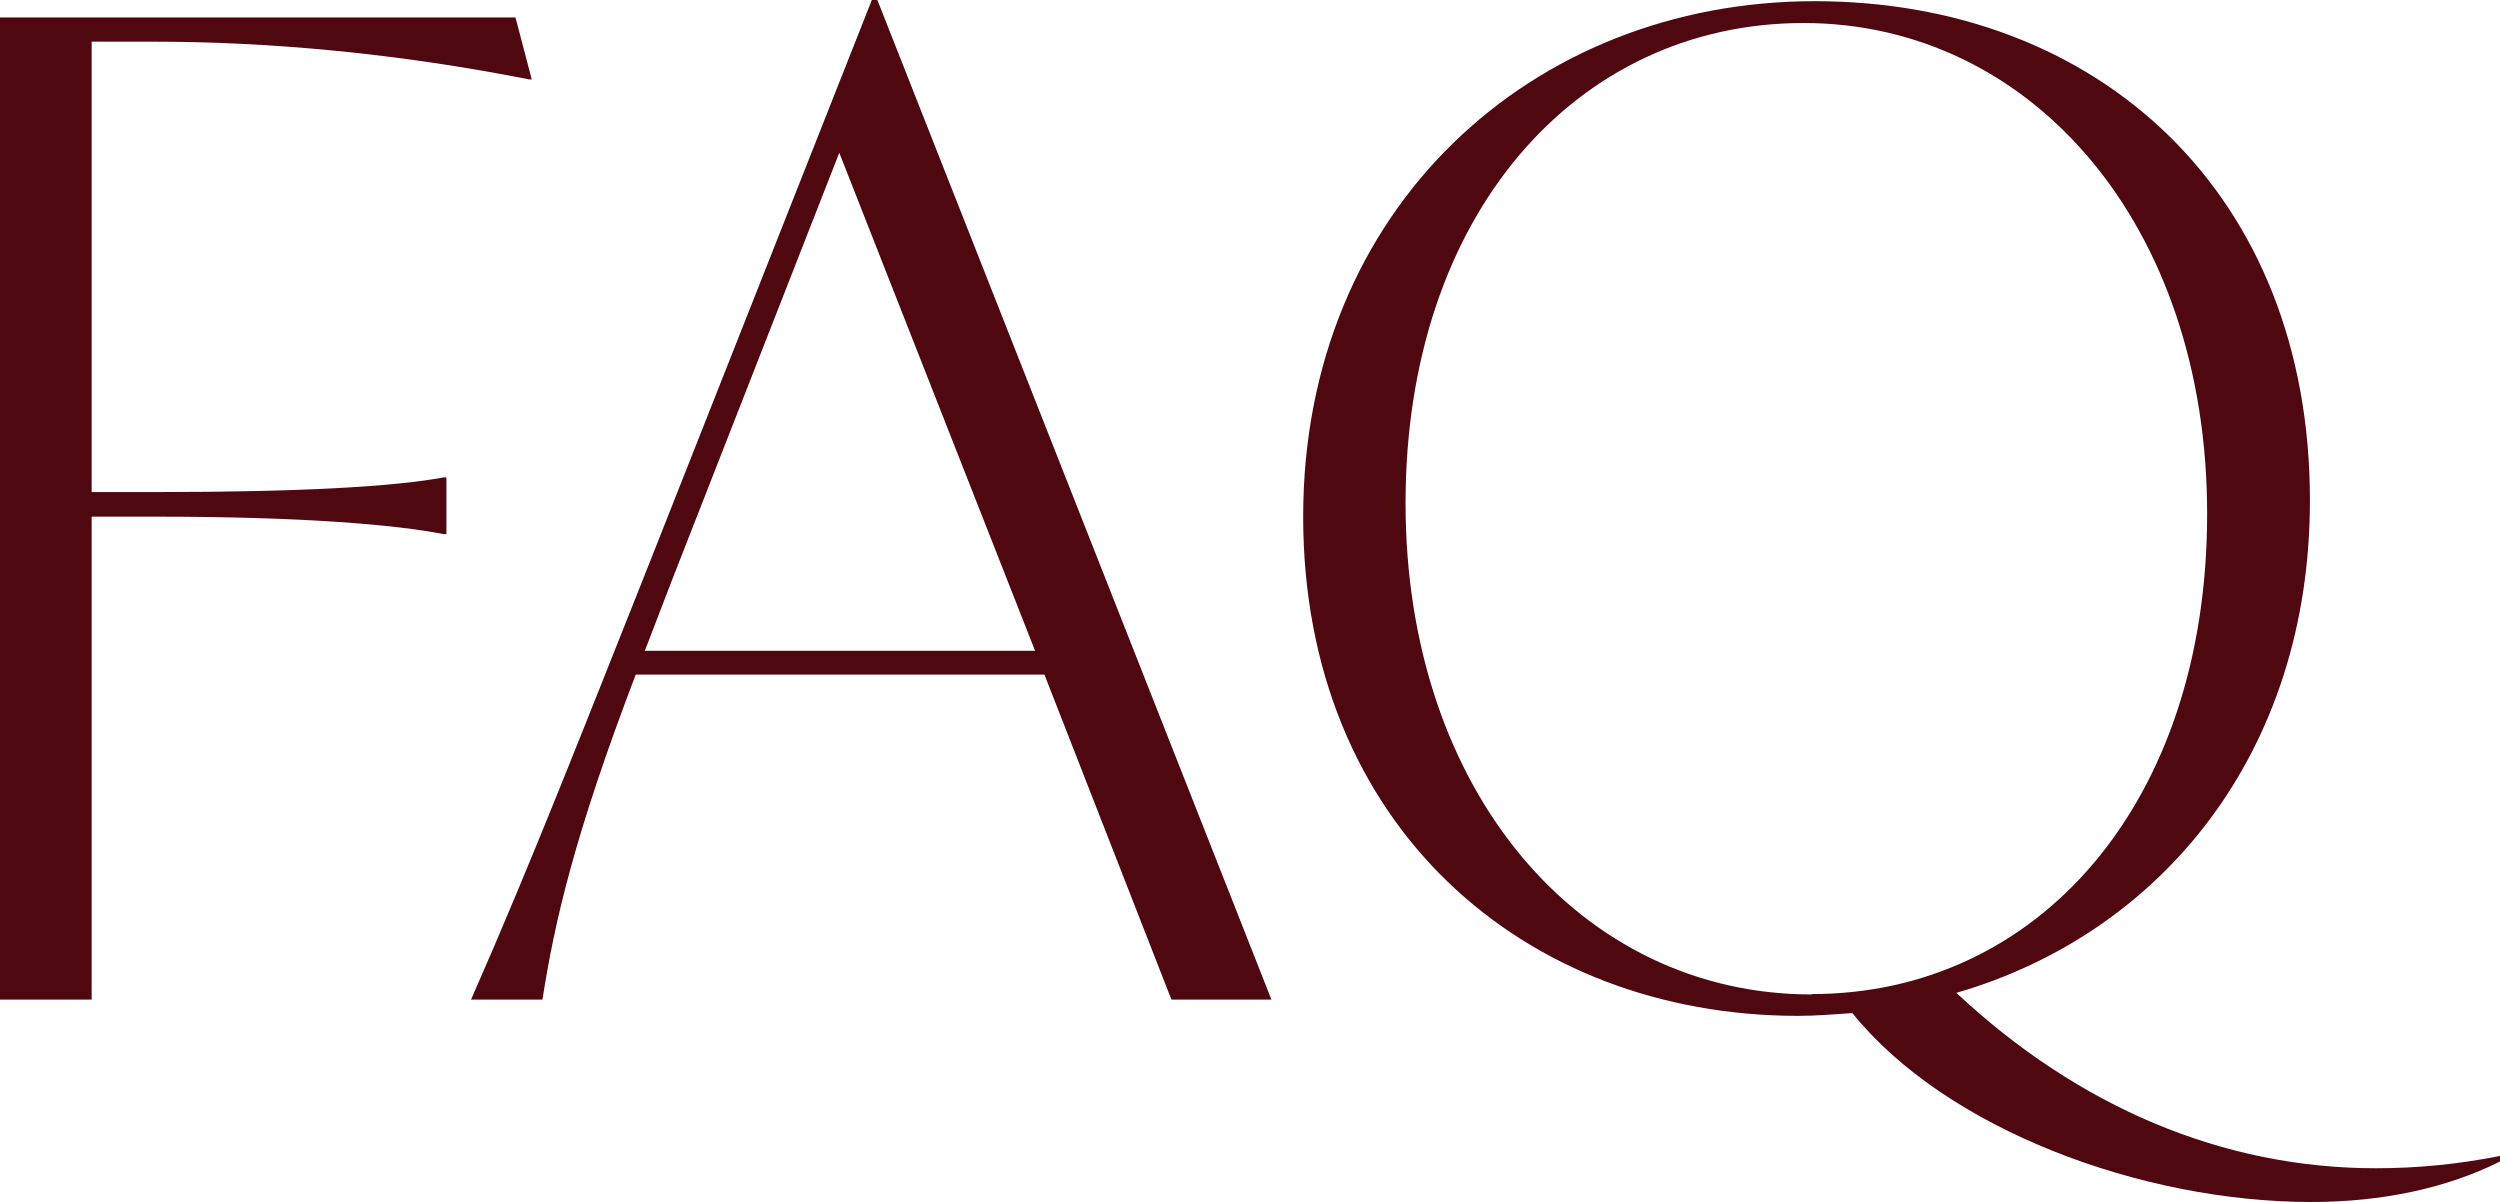
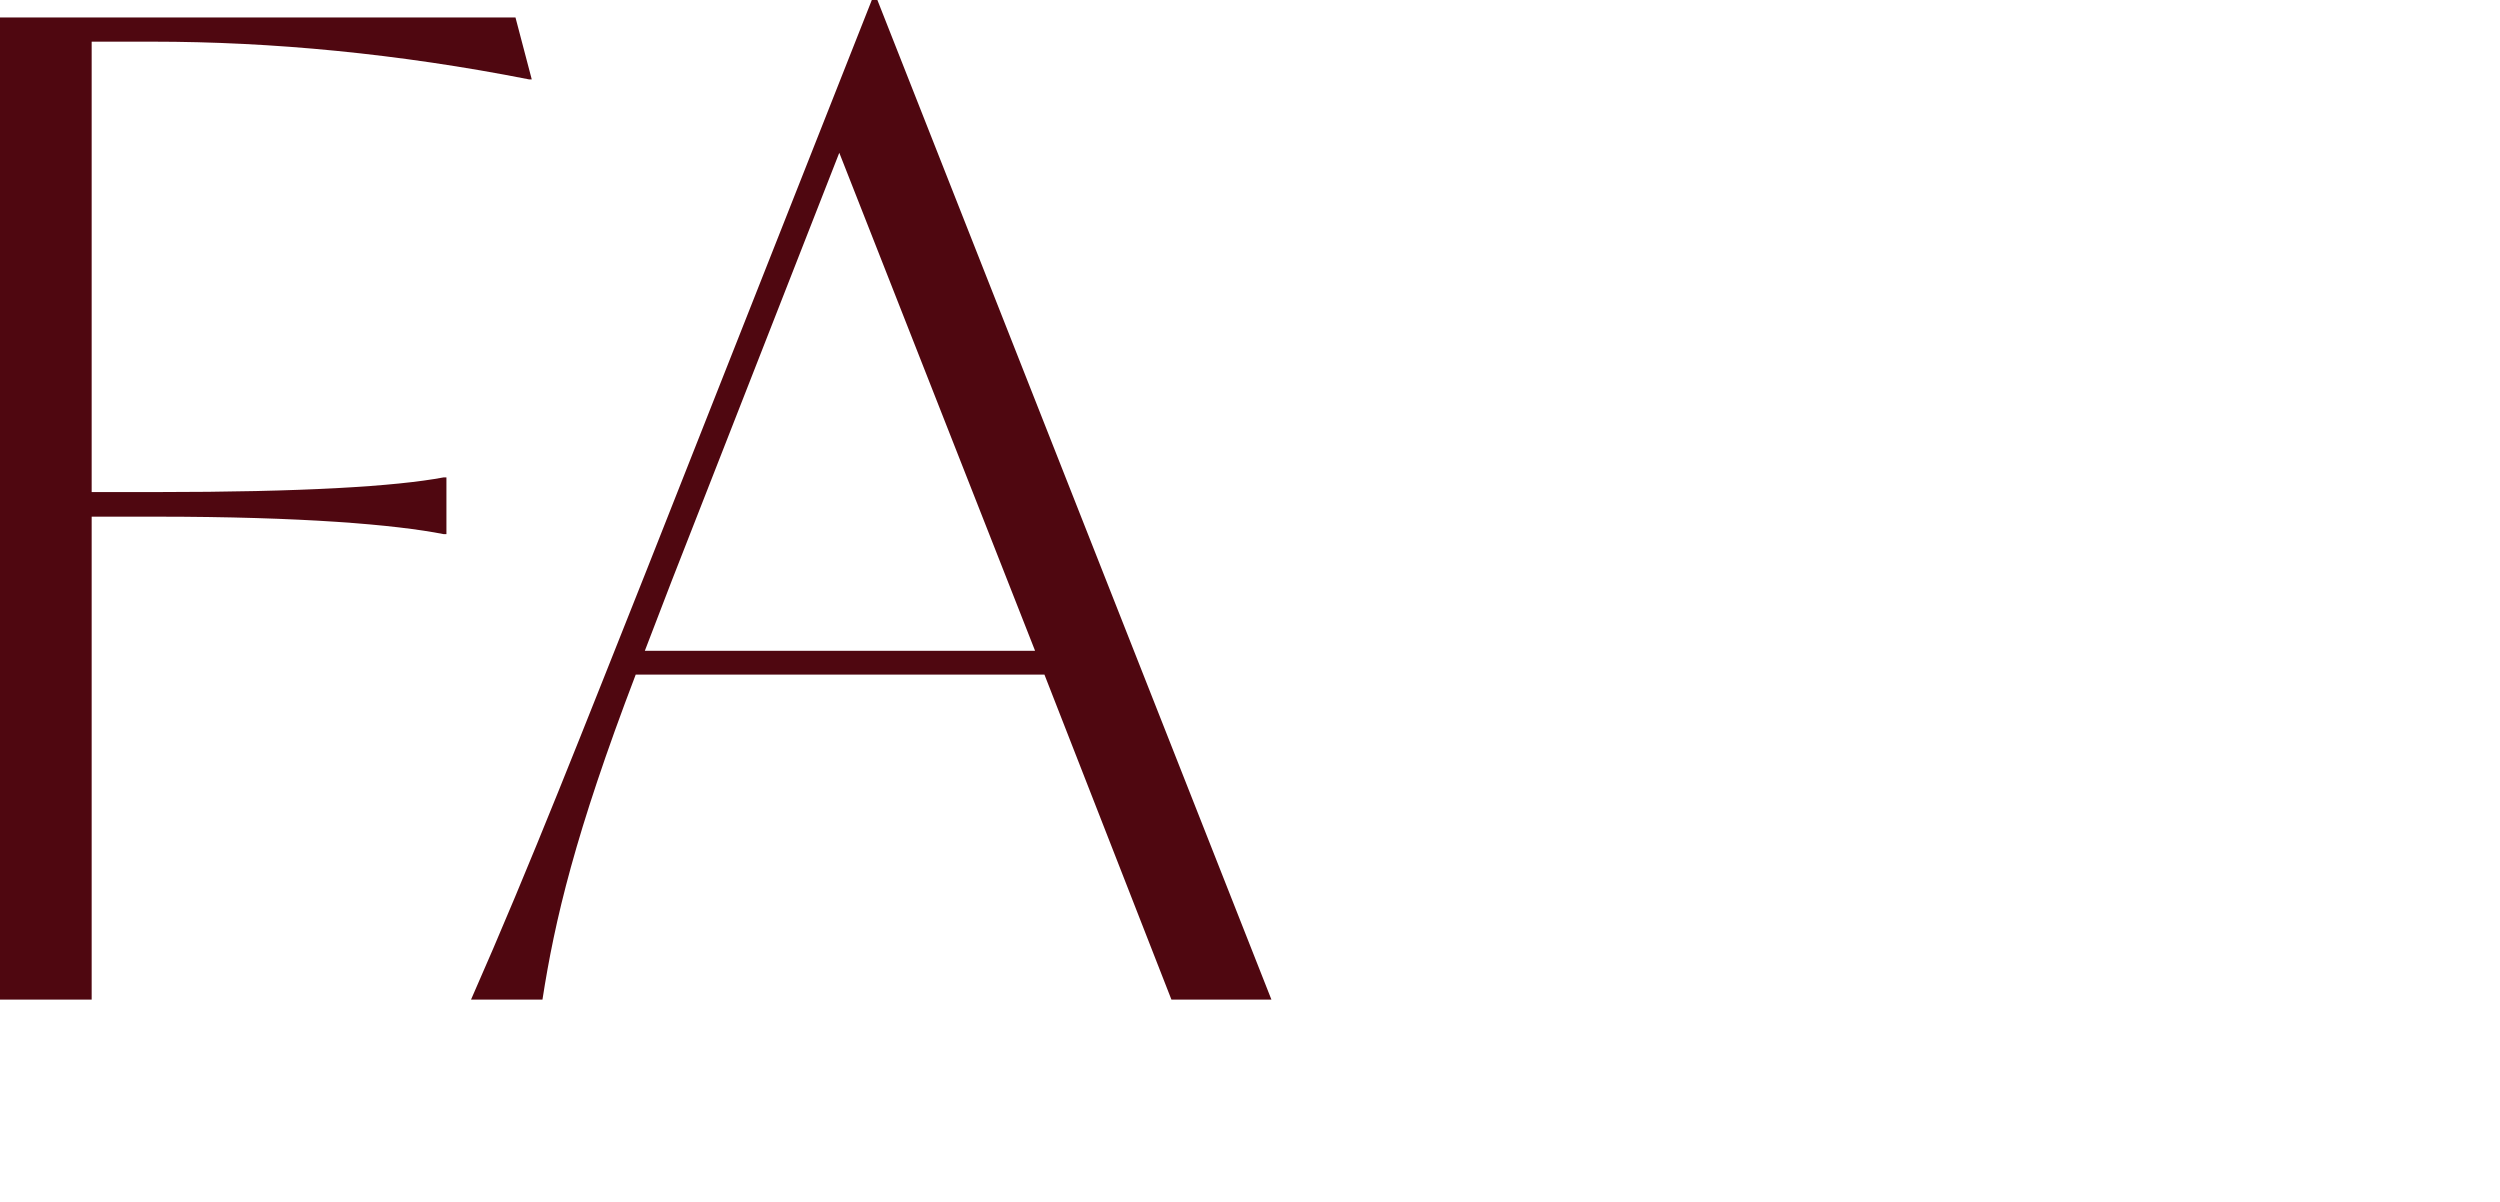
<svg xmlns="http://www.w3.org/2000/svg" id="_デザイン" data-name="デザイン" viewBox="0 0 63 30.29">
  <defs>
    <style>
      .cls-1 {
        fill: #4f0710;
      }
    </style>
  </defs>
  <path class="cls-1" d="m2.31,1.05v11.35h1.63c3.67,0,6.02-.14,7.24-.37h.07v1.43h-.07c-1.22-.24-3.57-.44-7.24-.44h-1.63v12.17H0V.44h12.99l.41,1.56h-.07c-3.3-.65-6.49-.95-9.48-.95h-1.53Z" />
  <path class="cls-1" d="m26.32,17h-10.3c-1.53,4.01-2.04,6.19-2.35,8.19h-1.8c1.5-3.4,2.89-6.97,4.42-10.81L21.97,0h.14l9.93,25.19h-2.52l-3.2-8.19Zm-.24-.61l-4.93-12.54-4.22,10.78-.68,1.77h9.83Z" />
-   <path class="cls-1" d="m63,29.13v.14c-1.36.68-2.99,1.02-4.76,1.02-4.28,0-9.21-1.84-11.56-4.76-.44.03-.92.07-1.36.07-6.94,0-12.48-4.83-12.48-12.58S38.59.03,45.73.03s12.48,4.83,12.48,12.58c0,6.36-3.74,10.91-8.91,12.41,3.09,2.89,6.73,4.42,10.57,4.42,1.05,0,2.07-.1,3.13-.31Zm-17.34-4.08c5.68,0,9.96-4.79,9.96-12.1S51.17.58,45.45.58s-10.03,4.83-10.03,12.1,4.42,12.38,10.23,12.38Z" />
</svg>